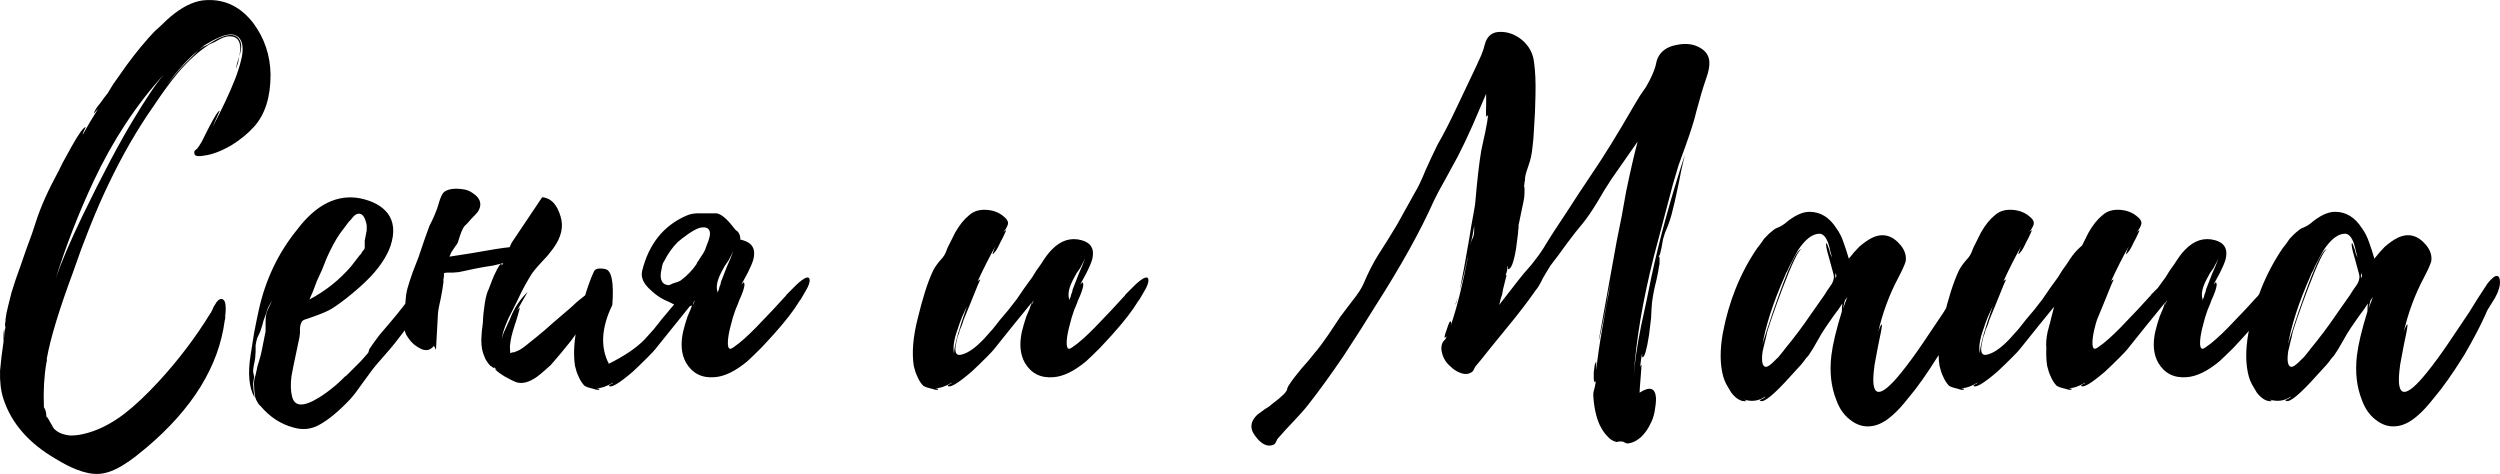
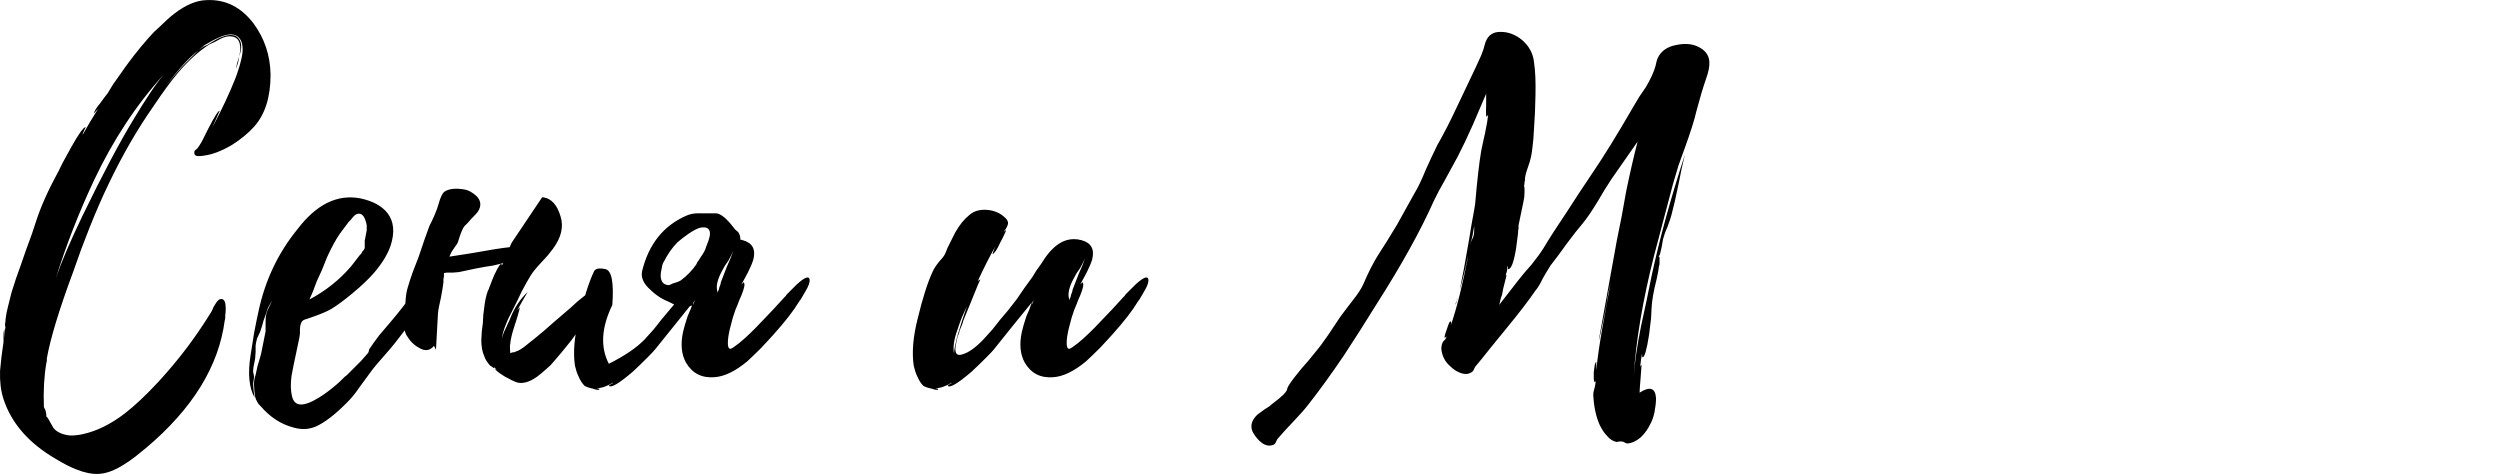
<svg xmlns="http://www.w3.org/2000/svg" xml:space="preserve" width="112.253mm" height="21.279mm" version="1.1" style="shape-rendering:geometricPrecision; text-rendering:geometricPrecision; image-rendering:optimizeQuality; fill-rule:evenodd; clip-rule:evenodd" viewBox="0 0 3234.96 613.23">
  <defs>
    <style type="text/css"> .fil0 {fill:black;fill-rule:nonzero} </style>
  </defs>
  <g id="Слой_x0020_1">
    <g id="_1676080795424">
      <path class="fil0" d="M60.67 468.12l-0.64 0.65 0 0.65c-3.01,17.62 -4.08,36.74 -3.22,57.37l1.93 3.87c0.86,2.58 1.29,5.37 1.29,8.38 1.29,0.86 3.01,3.44 5.16,7.74l2.58 4.51c0.86,1.72 1.72,3.01 2.58,3.87 4.73,4.73 11.6,7.52 20.63,8.38 6.02,0 11.6,-0.65 16.76,-1.93 17.62,-3.87 35.46,-12.68 53.5,-26.43 13.32,-10.31 27.94,-24.07 43.84,-41.26 25.36,-27.5 47.71,-56.94 67.04,-88.32 0.43,-0.43 1.29,-1.93 2.58,-4.51l1.29 -3.22 1.94 -3.22c3.01,-5.59 6.01,-8.16 9.02,-7.73 3.44,0.43 5.16,4.51 5.16,12.25 0,3.01 -0.22,6.02 -0.65,9.03l0 3.87 -0.65 2.58c-7.73,59.31 -41.69,114.32 -101.85,165.03l-6.45 5.16 -7.09 5.8c-5.59,4.3 -10.53,7.73 -14.83,10.31 -12.03,7.73 -22.99,11.82 -32.88,12.25 -8.59,0.43 -18.27,-1.5 -29.01,-5.8 -7.73,-3.01 -16.54,-7.52 -26.43,-13.54 -34.81,-20.2 -57.37,-45.98 -67.69,-77.36 -3.44,-10.31 -4.94,-22.56 -4.51,-36.74l1.93 -18.69 2.58 -18.69 0 -7.74c0,-4.73 0.43,-7.73 1.29,-9.02 -0.43,0.86 -0.65,4.94 -0.65,12.25l0.65 -7.73c0.43,-3.01 0.86,-5.37 1.29,-7.09 -0.43,0.43 -0.65,-0.86 -0.65,-3.87l0.65 -3.87 0 -1.93 1.29 -8.38 1.93 -8.38c1.29,-5.16 2.8,-11.18 4.51,-18.05l5.8 -18.05 6.45 -18.05 6.45 -18.69c6.02,-15.9 10.31,-28.15 12.89,-36.74 6.02,-18.91 15.69,-40.61 29.01,-65.11 0.43,-0.43 1.07,-1.72 1.93,-3.87l1.93 -3.87 1.94 -3.87c4.3,-7.74 7.95,-14.4 10.96,-19.99 9.88,-17.62 16.12,-26.22 18.69,-25.79 -3.01,6.02 -4.3,9.24 -3.87,9.67l9.67 -16.76 10.31 -16.76c-1.72,1.72 -3.65,3.87 -5.8,6.45 0.86,-3.44 3.65,-7.95 8.38,-13.54l5.16 -7.09c2.15,-2.58 3.65,-4.51 4.51,-5.8l7.09 -11.6 7.74 -10.96c12.03,-17.62 24.71,-33.95 38.03,-48.99l7.09 -7.74 8.38 -7.73c6.45,-6.45 12.46,-11.82 18.05,-16.12 14.61,-11.18 28.36,-16.98 41.26,-17.41 24.5,-1.29 44.91,8.81 61.24,30.3 14.18,19.34 21.49,41.26 21.92,65.76l0 0.65c0,28.79 -7.09,51.14 -21.27,67.04 -7.73,8.59 -17.4,16.54 -29.01,23.85 -13.32,7.74 -25.14,12.25 -35.46,13.54l-4.51 0.65 -4.51 0c-3.01,-0.43 -4.3,-2.37 -3.87,-5.8 0,-0.86 1.5,-2.36 4.51,-4.51l-0.65 0c0.86,-0.43 2.8,-3.22 5.8,-8.38 0.86,-1.72 2.15,-4.3 3.87,-7.73l4.51 -9.03c8.16,-15.9 13.11,-23.64 14.82,-23.2 -5.16,11.6 -8.38,18.91 -9.67,21.92 12.89,-24.5 22.78,-45.55 29.65,-63.18l1.93 -5.16 1.93 -5.8c1.72,-5.16 3.01,-9.67 3.87,-13.54 2.58,-10.31 2.58,-18.48 0,-24.5 -3.44,-7.31 -9.88,-9.88 -19.34,-7.74 -3.87,0.86 -7.95,2.37 -12.25,4.51l-5.16 2.58 -4.51 2.58 -9.03 5.16 3.22 -1.29c-3.01,1.72 -5.59,3.65 -7.74,5.8 3.87,-3.01 7.52,-5.16 10.96,-6.45 2.58,-1.72 5.37,-3.44 8.38,-5.16 3.44,-2.15 6.88,-3.87 10.31,-5.16 9.03,-3.44 15.69,-3.44 19.99,0 6.01,5.16 6.88,13.54 2.58,25.14 1.72,-6.88 1.94,-12.46 0.65,-16.76 -1.29,-5.16 -4.51,-8.16 -9.67,-9.03 -4.73,-0.86 -9.88,0.22 -15.47,3.22l-7.09 3.87 -7.09 3.22c-13.32,8.59 -26.65,20.63 -39.97,36.1 -9.46,11.18 -20.2,25.79 -32.23,43.84 -21.06,30.08 -40.4,63.61 -58.02,100.56 -7.73,15.9 -15.9,34.6 -24.5,56.08l-10.96 28.37 -10.31 29.01c-18.05,48.56 -29.44,85.95 -34.17,112.17l0 3.22c0,0.43 -0.21,0.86 -0.64,1.29l0.64 -0.64 0 0.64zm113.46 -315.88c6.45,-10.74 12.25,-19.98 17.41,-27.72 6.88,-10.74 13.75,-20.2 20.63,-28.36 -35.67,39.11 -65.97,85.09 -90.9,137.95 -19.34,41.26 -35.67,83.16 -48.99,125.71 6.88,-20.2 18.27,-46.84 34.16,-79.94 26.22,-54.15 48.78,-96.7 67.69,-127.64zm70.27 -74.78l3.87 -3.87 8.38 -8.38c-12.03,9.46 -25.79,24.5 -41.26,45.12 10.32,-12.89 18.7,-22.56 25.14,-29.01l3.87 -3.87zm61.88 9.03c0,0.86 -0.22,1.72 -0.65,2.58 0,-1.72 0.43,-4.3 1.29,-7.73l1.29 -3.87 1.29 -4.51c-0.43,4.3 -1.5,8.81 -3.22,13.54zm262.37 273.33c1.72,3.87 0.86,7.95 -2.58,12.25l-19.99 26.43 -34.81 45.12c-3.01,3.87 -7.74,9.46 -14.18,16.76 -6.88,7.73 -11.82,13.54 -14.83,17.41l-7.09 9.67 -7.09 9.67c-5.59,8.17 -10.53,14.61 -14.83,19.34 -15.04,15.9 -28.58,27.07 -40.61,33.52 -10.31,5.59 -21.27,6.66 -32.88,3.22 -16.33,-4.3 -30.51,-13.54 -42.55,-27.72l-2.58 -2.58 -1.93 -3.22c-1.29,-2.15 -2.15,-4.3 -2.58,-6.45 -0.86,-5.16 -1.29,-9.46 -1.29,-12.89 -0.43,-3.01 -0.22,-6.66 0.65,-10.96l1.29 -4.51 1.29 -5.8c0.43,-3.01 1.5,-7.09 3.22,-12.25 1.72,-5.59 2.79,-9.67 3.22,-12.25l2.58 -12.89 2.58 -12.89 0 -12.25c0,-4.73 0.43,-8.6 1.29,-11.6 0.43,-1.72 1.5,-4.3 3.22,-7.74l1.93 -3.87 1.93 -4.51 -3.22 5.8c-1.29,2.15 -2.15,3.87 -2.58,5.16l-2.58 7.73 -2.58 7.09 -1.93 7.09 -2.58 7.73 -3.87 8.38c-0.86,3.01 -1.5,6.02 -1.93,9.02l0 8.38 -0.65 9.03c-1.72,7.73 -2.58,13.11 -2.58,16.12 0,0.86 0.21,2.15 0.64,3.87 0.43,1.72 0.65,2.79 0.65,3.22l-0.65 4.51 -0.64 4.51 0.64 9.02 1.29 9.03c-7.31,-12.89 -9.03,-31.37 -5.16,-55.44l4.51 -28.37c2.15,-11.17 4.08,-20.63 5.8,-28.36 8.6,-39.97 25.36,-75.21 50.28,-105.72 24.5,-32.23 51.57,-45.55 81.22,-39.97 16.33,3.44 28.15,9.88 35.46,19.34 8.17,10.74 9.46,24.71 3.87,41.9 -3.87,11.17 -10.75,22.56 -20.63,34.17 -6.88,8.16 -16.54,17.4 -29.01,27.72 -10.31,8.59 -19.34,15.26 -27.07,19.98 -4.3,2.58 -11.17,5.59 -20.63,9.03l-10.96 3.87c-3.87,0.86 -6.23,2.36 -7.09,4.51 -1.29,2.58 -1.93,5.8 -1.93,9.67l0 4.51 -0.65 5.16 -2.58 12.25 -2.58 12.25 -2.58 12.25 -2.58 13.54c-1.29,10.31 -1.07,18.91 0.65,25.79 3.01,13.75 14.61,14.4 34.81,1.93 6.45,-3.87 13.75,-9.24 21.92,-16.12 3.01,-2.58 5.8,-5.16 8.38,-7.73l3.22 -3.22 2.58 -1.93 9.02 -9.03 9.03 -9.02 5.16 -5.8 4.51 -5.16c0.86,-2.15 1.29,-3.65 1.29,-4.51 3.44,-5.16 7.73,-11.17 12.89,-18.05l14.83 -17.41c5.16,-6.02 10.74,-12.89 16.76,-20.63l16.12 -21.92 2.58 -3.87 3.22 -4.51c2.58,-3.87 4.94,-6.88 7.09,-9.02 6.88,-5.59 12.46,-4.73 16.76,2.58l0 0.65c0.43,0.43 0.64,0.43 0.64,0zm-163.74 17.41l-4.51 10.31c21.06,-11.17 39.11,-25.57 54.15,-43.19l10.96 -14.18 1.93 -1.93 1.29 -2.58c1.72,-1.72 2.79,-3.22 3.22,-4.51l0 -9.67 2.58 -13.54 0 -6.45c-0.43,-2.58 -1.07,-4.94 -1.93,-7.09 -2.15,-6.02 -5.37,-8.59 -9.67,-7.73 -2.15,0.43 -4.3,1.93 -6.45,4.51l-2.58 3.22 -2.58 2.58 -11.6 15.47c-5.59,8.17 -11.17,18.48 -16.76,30.95l-6.45 16.12 -7.09 15.47c0,0.43 -0.21,1.07 -0.64,1.93l-3.87 10.31zm169.54 -23.85l0 4.51 -0.64 3.22 0 3.87c-0.43,4.3 -1.5,10.96 -3.22,19.98 -2.15,9.03 -3.44,15.9 -3.87,20.63l-2.58 47.06 -2.58 -5.16c-5.16,6.45 -11.61,7.31 -19.34,2.58 -6.45,-3.44 -11.82,-8.81 -16.12,-16.12 -3.44,-6.02 -4.3,-15.9 -2.58,-29.65l0.64 -7.73 0.65 -7.74c0.43,-6.45 1.29,-11.82 2.58,-16.12 1.72,-6.02 3.87,-12.68 6.45,-19.99l7.73 -19.98c6.02,-18.05 10.74,-31.59 14.18,-40.61l3.22 -6.45 3.22 -7.09c2.58,-6.02 4.3,-10.74 5.16,-14.18 2.58,-9.46 5.37,-15.04 8.38,-16.76 5.59,-3.44 13.75,-4.3 24.5,-2.58 3.01,0.43 6.02,1.5 9.03,3.22 3.01,1.72 5.59,3.65 7.73,5.8 5.59,6.01 6.02,12.68 1.29,19.98 -1.29,1.72 -4.08,4.73 -8.38,9.03l-4.51 5.16 -4.51 4.51c-2.15,2.58 -4.73,8.81 -7.74,18.69 -0.43,2.15 -1.72,4.51 -3.87,7.09l-2.58 3.87 -2.58 3.87c-0.86,1.72 -1.72,3.65 -2.58,5.8l29.01 -4.51c23.64,-4.3 39.97,-6.88 48.99,-7.73 0.43,-1.29 1.29,-3.22 2.58,-5.8 1.29,-1.72 2.15,-3.01 2.58,-3.87l36.75 -54.8 1.93 0c10.31,1.72 17.62,9.88 21.92,24.5 4.3,13.32 1.07,27.29 -9.67,41.9l-7.09 9.03 -7.73 8.38c-6.88,7.31 -11.6,13.11 -14.18,17.41 -3.44,5.59 -7.31,12.46 -11.61,20.63l-5.16 10.96 -5.16 10.31 -1.93 3.87 -1.93 3.87c-2.15,3.87 -3.87,7.52 -5.16,10.96 -3.87,9.02 -6.02,16.54 -6.45,22.56 0.43,-3.87 2.15,-8.81 5.16,-14.83l3.22 -7.09c1.29,-2.58 2.15,-4.51 2.58,-5.8 5.16,-13.32 12.68,-24.71 22.56,-34.17l-7.09 12.25 -6.45 11.6 3.22 -3.87c0.43,0 -0.43,3.65 -2.58,10.96 -0.86,2.58 -1.72,5.37 -2.58,8.38 -0.86,2.15 -1.29,3.44 -1.29,3.87 -3.44,10.31 -5.37,18.48 -5.8,24.5 -0.43,0.43 -0.43,4.08 0,10.96l0.65 0.65c0,-0.43 0.86,-0.86 2.58,-1.29l1.93 0 1.29 -0.65c4.3,-1.29 9.03,-4.08 14.18,-8.38l6.44 -5.16 6.45 -5.16c6.45,-5.16 13.97,-11.6 22.56,-19.34l22.56 -19.34 8.38 -7.73 9.67 -7.74c7.31,-6.45 12.68,-11.82 16.12,-16.12 1.29,-1.72 2.58,-3.22 3.87,-4.51 1.72,-1.72 3.22,-3.01 4.51,-3.87 3.87,-1.72 6.45,0.86 7.74,7.73 0.86,6.45 -2.8,15.04 -10.96,25.79l-5.16 6.45 -5.16 5.8c-4.3,4.73 -7.09,7.95 -8.38,9.67l-10.31 13.54 -10.31 14.18c-8.6,10.74 -15.9,19.56 -21.92,26.43l-4.51 5.16 -5.8 5.16c-4.3,3.87 -8.16,7.09 -11.6,9.67 -10.31,7.31 -19.34,9.67 -27.07,7.09 -0.86,-0.43 -2.8,-1.29 -5.8,-2.58 -3.44,-1.72 -6.66,-3.44 -9.67,-5.16 -8.16,-5.16 -12.03,-8.38 -11.6,-9.67l1.93 1.29 -3.87 -3.87c1.29,2.15 1.07,2.58 -0.65,1.29l-2.58 -1.93 -1.29 -0.65c-1.29,-1.29 -2.8,-3.22 -4.51,-5.8l-1.93 -3.22 -1.29 -3.22c-2.58,-5.59 -3.87,-12.68 -3.87,-21.27l0.65 -10.96 1.29 -10.31 0.65 -10.96 1.29 -10.31c0.86,-7.73 2.37,-14.61 4.51,-20.63l1.29 -2.58 0.64 -1.93 1.29 -3.22c1.72,-4.73 3.44,-9.03 5.16,-12.89 5.59,-12.03 8.81,-16.55 9.67,-13.54l0 1.29 1.93 -3.22 -13.54 3.22c-6.45,0.86 -13.97,2.15 -22.56,3.87l-21.27 4.51 -7.73 0.64 -7.09 0c-1.29,0 -2.79,0.22 -4.51,0.65zm358.42 11.61c1.72,-4.73 4.3,-11.39 7.73,-19.99l4.51 -10.31 3.87 -10.31c-1.29,3.01 -3.44,7.31 -6.44,12.89l-4.51 6.45 -3.87 7.09c-6.02,11.18 -7.95,19.99 -5.8,26.43 0,0.86 -0.21,1.5 -0.64,1.93 0.86,-0.86 1.29,-1.5 1.29,-1.93 0.86,-1.29 1.5,-3.22 1.93,-5.8l1.29 -3.22 0.65 -3.22zm-139.24 88.31c6.01,-13.32 6.01,-13.32 0,0zm103.14 -58.66c0.86,-2.58 1.72,-4.51 2.58,-5.8 -1.72,1.29 -2.58,3.22 -2.58,5.8zm-38.68 -54.79c-0.86,2.15 -1.5,4.73 -1.93,7.73 -0.86,3.44 -1.29,6.66 -1.29,9.67 0.43,7.31 3.65,11.18 9.67,11.61 0,0.43 1.07,0.21 3.22,-0.65l2.58 -1.29 1.93 -0.65c3.44,-0.86 6.23,-1.93 8.38,-3.22 8.17,-6.02 15.04,-13.11 20.63,-21.27l0.65 -1.93 1.93 -2.58c1.29,-2.15 2.36,-3.87 3.22,-5.16 3.44,-4.73 5.59,-8.81 6.45,-12.25l3.22 -8.38c1.29,-3.87 1.93,-6.88 1.93,-9.03 0,-6.88 -4.3,-9.45 -12.89,-7.73 -3.44,0.86 -8.38,3.44 -14.83,7.73 -6.02,4.3 -10.74,7.95 -14.18,10.96 -6.88,6.88 -12.89,15.47 -18.05,25.79l-0.65 0.65zm99.92 -29.65c1.29,0 2.36,0.21 3.22,0.64 12.46,3.44 16.97,11.82 13.54,25.14 -1.29,4.3 -3.65,9.88 -7.09,16.76l-4.51 8.38 -3.87 7.09 1.93 -1.93c0.43,-0.86 0.86,-1.07 1.29,-0.65 1.72,1.72 0.65,7.31 -3.22,16.76l-2.58 5.8 -1.93 5.16c-1.72,3.87 -2.8,6.45 -3.22,7.73l-3.22 9.67 -2.58 9.67c-2.15,7.73 -3.44,14.61 -3.87,20.63 -0.43,6.88 0.65,10.31 3.22,10.31 1.29,0 4.94,-2.36 10.96,-7.09 9.03,-7.31 19.12,-16.98 30.3,-29.01l14.18 -14.83 14.18 -15.47 1.93 -1.93 1.29 -1.93 1.94 -1.93c4.3,-4.3 7.95,-7.95 10.96,-10.96 10.31,-9.46 15.9,-11.6 16.76,-6.45 0.43,3.44 -1.29,8.38 -5.16,14.83l-4.51 7.73 -1.93 3.22 -1.93 2.58c-6.88,11.6 -18.05,26 -33.52,43.19l-7.09 7.73 -8.38 9.03c-6.88,6.88 -12.89,12.68 -18.05,17.41 -15.47,12.89 -29.65,19.77 -42.55,20.63 -16.33,1.29 -28.58,-4.94 -36.74,-18.69 -6.02,-10.74 -7.31,-24.07 -3.87,-39.97 1.29,-5.59 3.22,-12.25 5.8,-19.99l3.87 -9.02 1.93 -5.16c-0.86,0.43 -1.72,0.65 -2.58,0.65 -14.61,18.05 -29.65,36.74 -45.12,56.08 -1.29,1.72 -4.73,5.37 -10.31,10.96 -6.45,6.45 -12.68,12.46 -18.69,18.05 -18.05,15.47 -28.37,21.49 -30.95,18.05l0.65 -0.65 1.93 -1.29c2.15,-0.86 3.01,-1.5 2.58,-1.93 -7.73,4.73 -14.61,7.09 -20.63,7.09 0.43,0.43 1.5,0.65 3.22,0.65 0.43,2.15 -2.36,2.15 -8.38,0 -2.15,-0.43 -4.51,-1.07 -7.09,-1.93 -2.15,-0.86 -3.44,-1.5 -3.87,-1.93 -3.01,-3.01 -5.59,-7.09 -7.74,-12.25 -1.72,-3.44 -3.22,-7.95 -4.51,-13.54 -2.58,-17.19 -0.86,-37.61 5.16,-61.24 6.45,-26.65 12.89,-46.84 19.34,-60.6 1.72,-3.87 6.66,-4.94 14.83,-3.22 8.16,1.72 11.17,17.19 9.02,46.41 -14.18,29.22 -15.69,54.58 -4.51,76.07 20.63,-10.31 36.1,-20.84 46.41,-31.59 3.01,-3.44 6.88,-7.73 11.61,-12.89l5.16 -6.45 4.51 -5.8c5.16,-6.02 10.74,-12.68 16.76,-19.98l-1.29 -0.65c-1.72,-0.86 -3.44,-1.72 -5.16,-2.58 -4.3,-1.72 -8.16,-3.65 -11.6,-5.8 -4.73,-3.01 -8.81,-6.23 -12.25,-9.67 -9.46,-8.17 -13.11,-16.55 -10.96,-25.14 8.59,-34.38 27.5,-58.02 56.73,-70.91 4.73,-2.15 9.88,-3.22 15.47,-3.22l23.85 0c6.02,0.86 13.32,6.88 21.92,18.05l2.58 3.22 3.22 2.58c2.15,2.58 3.22,5.8 3.22,9.67l0 0.65zm527.97 51.57c0.43,3.44 -1.29,8.38 -5.16,14.83l-4.51 7.73 -1.93 3.22 -1.93 2.58c-6.88,11.6 -18.05,26 -33.52,43.19l-7.09 7.73 -8.38 9.03c-6.88,6.88 -12.89,12.68 -18.05,17.41 -15.47,12.89 -29.65,19.77 -42.55,20.63 -16.33,1.29 -28.58,-4.94 -36.74,-18.69 -6.02,-10.74 -7.31,-24.07 -3.87,-39.97 1.29,-5.59 3.22,-12.25 5.8,-19.99l3.87 -9.02 3.22 -9.03c-15.9,19.34 -32.23,39.54 -48.99,60.6 -1.29,1.72 -4.73,5.37 -10.31,10.96 -6.45,6.45 -12.68,12.46 -18.69,18.05 -18.05,15.47 -28.37,21.49 -30.95,18.05l0.65 -0.65 1.93 -1.29c2.15,-0.86 3.01,-1.5 2.58,-1.93 -7.73,4.73 -14.61,7.09 -20.63,7.09 0.43,0.43 1.5,0.65 3.22,0.65 0.43,2.15 -2.36,2.15 -8.38,0 -2.15,-0.43 -4.51,-1.07 -7.09,-1.93 -2.15,-0.86 -3.44,-1.5 -3.87,-1.93 -3.01,-3.01 -5.59,-7.09 -7.74,-12.25 -1.72,-3.44 -3.22,-7.95 -4.51,-13.54 -2.58,-17.19 -0.86,-37.61 5.16,-61.24 6.45,-26.65 12.89,-46.84 19.34,-60.6 1.72,-3.87 4.51,-8.16 8.38,-12.89l4.51 -5.16c1.72,-2.15 3.01,-4.3 3.87,-6.45l2.58 -6.45 3.22 -6.45 6.45 -12.89c5.59,-9.88 11.6,-17.41 18.05,-22.56 5.59,-5.16 12.89,-7.52 21.92,-7.09 8.59,0.43 15.9,3.01 21.92,7.74 5.16,3.87 7.31,7.52 6.45,10.96 -0.43,1.72 -1.29,3.65 -2.58,5.8l-1.93 2.58 -1.93 3.22c1.29,-2.15 2.58,-3.44 3.87,-3.87 0.43,0 -0.21,1.72 -1.93,5.16 -1.29,3.01 -3.01,6.45 -5.16,10.31 -2.15,4.73 -4.08,8.38 -5.8,10.96 -2.15,3.01 -3.65,4.51 -4.51,4.51 1.29,-4.3 2.58,-7.73 3.87,-10.31 -7.73,13.75 -15.47,29.01 -23.21,45.77 1.29,-1.72 2.58,-2.58 3.87,-2.58 -0.43,-0.43 -4.73,9.67 -12.89,30.3 -2.58,6.45 -5.59,13.75 -9.02,21.92 -0.86,3.01 -1.72,5.59 -2.58,7.74 -0.86,2.15 -1.5,3.65 -1.93,4.51 -0.43,0.86 -0.86,2.37 -1.29,4.51l-1.93 5.16c-1.29,5.16 -2.15,9.24 -2.58,12.25 -1.29,9.46 1.72,12.89 9.02,10.31 7.74,-2.15 16.76,-8.6 27.07,-19.34 3.01,-3.44 6.88,-7.73 11.61,-12.89l5.16 -6.45 4.51 -5.8c6.88,-7.73 14.18,-16.76 21.92,-27.07l9.67 -14.18 10.31 -14.18 5.16 -8.38 6.45 -9.03c4.73,-7.73 9.24,-13.75 13.54,-18.05 11.61,-12.03 24.5,-16.12 38.68,-12.25 12.46,3.44 16.97,11.82 13.54,25.14 -1.29,4.3 -3.65,9.88 -7.09,16.76l-4.51 8.38 -3.87 7.09 1.93 -1.93c0.43,-0.86 0.86,-1.07 1.29,-0.65 1.72,1.72 0.65,7.31 -3.22,16.76l-2.58 5.8 -1.93 5.16c-1.72,3.87 -2.8,6.45 -3.22,7.73l-3.22 9.67 -2.58 9.67c-2.15,7.73 -3.44,14.61 -3.87,20.63 -0.43,6.88 0.65,10.31 3.22,10.31 1.29,0 4.94,-2.36 10.96,-7.09 9.03,-7.31 19.12,-16.98 30.3,-29.01l14.18 -14.83 14.18 -15.47 1.93 -1.93 1.29 -1.93 1.94 -1.93c4.3,-4.3 7.95,-7.95 10.96,-10.96 10.31,-9.46 15.9,-11.6 16.76,-6.45zm-97.99 12.89c1.72,-4.73 4.3,-11.39 7.73,-19.98l4.51 -10.32 3.87 -10.31c-1.29,3.01 -3.44,7.31 -6.44,12.89l-4.51 6.45 -3.87 7.09c-6.02,11.17 -7.95,19.98 -5.8,26.43 0,0.86 -0.21,1.5 -0.64,1.93 0.86,-0.86 1.29,-1.5 1.29,-1.93 0.86,-1.29 1.5,-3.22 1.93,-5.8l1.29 -3.22 0.65 -3.22zm-153.43 83.16c-0.43,-2.58 1.07,-10.53 4.51,-23.85 3.44,-12.03 7.52,-24.71 12.25,-38.03l-3.22 7.09 -3.22 7.09c-2.58,6.45 -4.51,11.82 -5.8,16.12 -4.73,12.89 -6.23,23.42 -4.51,31.59zm100.56 -63.18c0.86,-2.58 1.72,-4.51 2.58,-5.8 -1.72,1.29 -2.58,3.22 -2.58,5.8zm284.94 161.81c-2.15,-6.88 0.21,-13.54 7.09,-19.98 2.15,-1.72 5.37,-4.08 9.67,-7.09l5.16 -3.22 3.87 -3.22c6.88,-5.16 11.82,-9.24 14.83,-12.25 2.15,-2.15 3.65,-4.08 4.51,-5.8l0.65 -2.58c0.43,-1.29 1.07,-2.58 1.93,-3.87 3.87,-6.02 9.24,-13.11 16.12,-21.27l9.03 -10.31 8.38 -10.31c5.16,-6.02 10.96,-13.75 17.41,-23.21l15.47 -23.21 7.73 -10.31 8.38 -10.96c6.88,-8.59 11.61,-15.9 14.18,-21.92 6.01,-14.18 12.25,-26.43 18.69,-36.75 7.31,-11.17 15.47,-24.28 24.5,-39.32l22.56 -40.61c4.3,-6.88 9.24,-17.19 14.83,-30.94l7.09 -15.47 7.73 -16.12c8.17,-14.18 16.76,-30.94 25.79,-50.28l24.5 -51.57 6.45 -14.18c2.15,-5.16 3.65,-9.67 4.51,-13.54 2.58,-10.31 8.38,-15.9 17.41,-16.76 11.17,-0.86 21.49,2.58 30.94,10.31 9.02,7.74 14.18,17.19 15.47,28.37 1.72,11.6 2.37,26 1.93,43.19l-0.64 21.92 -1.29 21.92c-0.43,9.46 -1.07,17.19 -1.93,23.21 -0.86,9.03 -2.58,16.98 -5.16,23.85l-1.29 3.87 -1.29 3.87c-0.86,2.58 -1.5,5.37 -1.93,8.38l0 2.58 -0.65 3.22c0,2.58 -0.21,3.65 -0.64,3.22l0.64 4.51 0 5.16c0,4.3 -0.43,8.16 -1.29,11.61l-3.22 15.47 -3.22 15.47 0 3.87c-0.43,1.72 -0.65,3.87 -0.65,6.45 -0.86,7.31 -1.72,13.97 -2.58,19.98 -3.01,18.05 -6.44,26.86 -10.31,26.43 -0.43,0 -0.43,-0.65 0,-1.93 0,-1.29 -0.21,-1.94 -0.64,-1.94l-0.65 5.8 -1.93 6.45 0.65 -0.65 0.64 0c0,0 -1.5,6.02 -4.51,18.05l-1.29 7.09 -1.93 5.8c-0.86,4.3 -1.5,6.88 -1.93,7.73l24.5 -31.58 8.38 -10.32 9.03 -10.31c6.88,-8.59 12.03,-15.69 15.47,-21.27 7.73,-12.89 17.83,-28.58 30.3,-47.06l15.47 -23.85 15.47 -23.2c15.9,-23.21 34.38,-53.08 55.44,-89.61l7.73 -12.89 8.38 -12.25c6.02,-10.31 10.1,-19.34 12.25,-27.07 0.86,-4.3 1.72,-7.52 2.58,-9.67 4.3,-9.46 12.46,-15.26 24.5,-17.41 12.03,-2.58 22.35,-1.29 30.94,3.87 7.31,4.3 11.18,10.31 11.61,18.05 0.43,5.59 -1.07,13.11 -4.51,22.56 -3.87,11.17 -7.95,24.93 -12.25,41.26 -2.58,11.18 -7.52,26.86 -14.83,47.06l-8.38 23.21c-2.58,9.02 -4.94,16.97 -7.09,23.85l-12.25 46.41 -12.25 46.41c-14.61,57.59 -23.42,109.8 -26.43,156.65 1.29,-18.05 4.51,-39.97 9.67,-65.75l7.09 -32.88 6.45 -31.59c10.31,-48.13 24.71,-100.56 43.19,-157.29l-4.51 19.34 -3.87 19.34c-3.44,16.76 -6.45,29.87 -9.03,39.32 -0.86,3.44 -2.58,8.6 -5.16,15.47l-3.22 7.73 -2.58 8.38c0,0 -0.65,3.65 -1.93,10.96l-2.58 10.96c0,-0.86 -0.22,-1.5 -0.65,-1.93l0 1.29 -0.65 1.93c0.43,-0.86 0.86,-0.86 1.29,0l0 9.03 -0.65 2.58c-0.43,3.87 -1.5,9.67 -3.22,17.41 -3.87,15.04 -6.02,27.5 -6.45,37.39 0,2.15 -0.22,6.45 -0.65,12.89 -0.86,7.31 -1.72,14.4 -2.58,21.27 -3.01,19.34 -5.8,29.01 -8.38,29.01 -0.43,0 -0.64,-0.86 -0.64,-2.58l0 -2.58c-0.86,4.3 -1.72,10.31 -2.58,18.05l0.64 -1.93c0.43,-0.43 0.86,-0.86 1.29,-1.29 0,0.86 -0.43,6.66 -1.29,17.41 -0.86,10.31 -1.29,16.55 -1.29,18.69 13.32,-8.59 20.41,-6.23 21.27,7.09 0,5.16 -0.65,11.17 -1.93,18.05 -1.29,6.02 -3.01,10.96 -5.16,14.83 -3.01,6.45 -6.88,12.03 -11.6,16.76 -6.02,5.59 -12.25,8.6 -18.69,9.03l-1.93 -0.65 -1.29 -0.65c-1.29,-0.86 -2.58,-1.29 -3.87,-1.29l-1.93 0 -1.29 0 -3.22 0.65c-4.73,-0.86 -9.02,-3.65 -12.89,-8.38 -3.01,-3.01 -6.01,-7.52 -9.02,-13.54 -4.73,-10.31 -7.52,-23.21 -8.38,-38.68 0,-3.01 0.64,-6.45 1.93,-10.31 0.86,-3.87 1.29,-6.66 1.29,-8.38 0,0.43 -0.43,1.07 -1.29,1.93 -0.43,0 -0.86,-1.29 -1.29,-3.87l0 -9.03c0.43,-3.87 0.86,-7.09 1.29,-9.67 0.86,-2.58 1.5,-3.87 1.93,-3.87l0 10.96c1.72,-16.76 4.51,-35.88 8.38,-57.37l5.16 -28.37 5.16 -28.36c-0.43,1.72 -1.5,6.66 -3.22,14.83 -0.43,3.01 -1.07,7.09 -1.93,12.25l-2.58 13.54c-4.73,23.21 -7.31,34.81 -7.74,34.81 14.18,-78.22 21.92,-120.98 23.21,-128.29l6.45 -32.23 5.8 -32.23c5.16,-24.93 10.1,-46.41 14.83,-64.47l-34.16 48.99 -9.03 14.18 -8.38 14.18c-7.31,12.03 -13.75,21.49 -19.34,28.36 -5.59,6.45 -12.68,15.47 -21.27,27.07l-10.31 14.18 -10.31 13.54 -5.16 8.38 -4.51 7.73c-3.44,7.31 -6.66,12.68 -9.67,16.12 -9.45,13.75 -22.35,30.51 -38.68,50.28l-19.99 24.5c-7.73,9.88 -14.18,17.83 -19.34,23.85l-1.29 2.58 -1.29 2.58c-1.29,1.72 -3.44,3.01 -6.45,3.87 -3.44,0.86 -7.52,0.22 -12.25,-1.93 -3.87,-1.72 -7.31,-4.08 -10.31,-7.09 -7.31,-6.02 -11.39,-13.75 -12.25,-23.21 0,-3.87 0.86,-7.09 2.58,-9.67l2.58 -2.58 1.93 -3.87 -2.58 1.93c-0.86,-0.43 0,-4.08 2.58,-10.96 2.15,-6.88 3.65,-10.31 4.51,-10.31 1.29,0 1.5,1.72 0.65,5.16 7.73,-22.35 15.26,-52.43 22.56,-90.25 -0.43,0.86 -1.72,6.45 -3.87,16.76l-3.22 13.54 -3.87 14.18c3.01,-14.18 7.09,-36.32 12.25,-66.4 0.86,-5.16 1.72,-10.53 2.58,-16.12 0.86,-4.3 1.72,-9.03 2.58,-14.18 1.72,-9.46 2.58,-14.61 2.58,-15.47 2.58,-30.08 5.16,-52.65 7.73,-67.69l2.58 -12.25 2.58 -11.6c2.15,-10.31 3.44,-18.05 3.87,-23.21 0,0.43 -0.65,1.29 -1.93,2.58 -0.86,0.43 -1.07,-4.3 -0.65,-14.18l0 -5.16 0 -10.31 -17.41 40.61c-6.88,15.47 -13.32,29.01 -19.34,40.61l-7.73 14.18 -7.73 14.18c-6.88,12.03 -12.03,21.7 -15.47,29.01 -17.19,38.68 -42.12,83.59 -74.78,134.73l-20.63 32.88 -21.27 32.88c-16.33,24.07 -31.59,45.12 -45.77,63.18 -4.3,5.59 -10.74,12.89 -19.34,21.92l-10.31 10.96 -10.31 11.61 -1.29 2.58 -1.29 2.58c-0.86,1.72 -2.79,2.79 -5.8,3.22 -4.73,0.86 -9.67,-1.07 -14.83,-5.8 -4.3,-4.3 -7.52,-8.81 -9.67,-13.54 0.43,0.43 0.43,0.21 0,-0.65zm286.22 -249.48c0.86,-2.58 1.29,-5.37 1.29,-8.38l0 -6.45 -1.93 11.61 -1.29 5.8 -1.93 6.45 0.64 -1.29 0 -0.65c2.58,-6.02 3.65,-8.38 3.22,-7.09zm-23.21 87.03c1.29,-2.58 2.36,-5.8 3.22,-9.67 -1.29,6.45 -2.36,9.67 -3.22,9.67z" />
-       <path class="fil0" d="M2554.81 363.69c0.43,6.02 -1.72,13.32 -6.45,21.92l-6.45 10.31c-2.58,3.87 -4.3,7.09 -5.16,9.67 -6.88,15.47 -16.33,33.52 -28.36,54.15 -15.04,24.07 -27.94,42.33 -38.68,54.8 -7.73,9.88 -14.61,17.41 -20.63,22.56 -9.03,8.17 -17.84,12.89 -26.43,14.18 -10.31,1.72 -19.99,-1.07 -29.01,-8.38 -7.74,-6.02 -13.54,-14.4 -17.41,-25.14 -6.88,-17.19 -9.03,-36.53 -6.45,-58.02 1.72,-14.18 6.23,-33.09 13.54,-56.73 0,-3.87 0.22,-7.31 0.65,-10.31l-5.16 7.74 -5.8 7.73c-4.73,6.88 -8.16,11.82 -10.31,14.83l-5.8 9.03 -5.16 9.02c-4.3,7.74 -7.95,13.75 -10.96,18.05 -0.43,0.86 -1.72,2.36 -3.87,4.51 -1.72,2.58 -3.87,5.37 -6.45,8.38 -7.31,8.17 -14.18,15.69 -20.63,22.56 -18.91,20.2 -29.87,27.93 -32.88,23.21 5.16,-2.15 7.52,-3.65 7.09,-4.51 -8.17,5.59 -17.19,6.88 -27.07,3.87 2.15,1.29 3.01,1.93 2.58,1.93 -6.45,0.86 -12.89,-2.79 -19.34,-10.96 -2.15,-3.44 -4.3,-7.09 -6.45,-10.96 -1.72,-3.44 -3.01,-6.66 -3.87,-9.67 -4.3,-15.47 -4.51,-34.17 -0.65,-56.08 7.73,-41.26 22.56,-78 44.48,-110.23l4.51 -5.8 4.51 -6.45c3.87,-4.3 7.52,-7.73 10.96,-10.31 1.72,-1.72 4.3,-3.22 7.74,-4.51l3.87 -1.93 3.87 -2.58c12.03,-10.31 22.78,-15.47 32.23,-15.47 14.18,0 25.79,7.09 34.81,21.27 3.87,5.16 7.09,11.6 9.67,19.34 2.15,6.01 4.3,12.68 6.45,19.98 4.73,-6.02 9.24,-11.17 13.54,-15.47 6.01,-5.16 11.6,-9.02 16.76,-11.6 13.75,-6.45 26,-3.22 36.74,9.67 5.59,6.88 7.73,13.97 6.45,21.27 -0.86,2.58 -2.15,5.8 -3.87,9.67l-5.16 10.31c-12.03,22.35 -21.06,46.84 -27.07,73.49l0.65 -2.58 1.29 -3.87c1.29,-3.44 2.37,-5.37 3.22,-5.8 0.86,0 -0.22,6.88 -3.22,20.63l-1.93 9.67 -1.93 10.31c-1.72,8.16 -2.79,15.04 -3.22,20.63 -3.44,34.38 8.38,34.81 35.46,1.29 9.03,-11.18 18.48,-24.07 28.36,-38.68l26.43 -39.32 11.6 -18.69 12.25 -18.69c1.29,-1.72 2.58,-3.22 3.87,-4.51 2.15,-2.15 3.87,-3.65 5.16,-4.51 4.3,-2.15 6.66,-0.22 7.09,5.8zm-185.01 4.51c2.15,-3.44 3.22,-6.88 3.22,-10.31 0,-1.29 -0.64,-4.08 -1.93,-8.38l-1.93 -7.09 -1.93 -7.09c-3.87,-12.89 -5.16,-19.77 -3.87,-20.63 0.43,-0.43 1.72,2.58 3.87,9.02l0.65 3.22 1.29 3.22c0.86,2.15 1.29,3.44 1.29,3.87l-0.65 -3.87 -1.29 -4.51c-0.86,-4.3 -1.72,-7.73 -2.58,-10.31 -3.01,-8.59 -6.88,-12.89 -11.61,-12.89 -9.02,0 -18.27,7.09 -27.72,21.27 -3.01,5.16 -6.23,11.18 -9.67,18.05 -1.29,2.15 -2.58,4.94 -3.87,8.38l-1.93 3.22 -1.29 3.22c-15.47,34.81 -25.36,65.32 -29.65,91.54 0.43,-3.01 2.79,-10.96 7.09,-23.85 4.73,-14.61 9.67,-29.01 14.83,-43.19 14.18,-39.54 23.85,-59.09 29.01,-58.66 -3.87,0.86 -12.25,18.27 -25.14,52.22 -4.73,12.46 -9.24,24.93 -13.54,37.39 -3.87,11.17 -6.02,18.05 -6.45,20.63 0,0.43 -0.22,1.5 -0.65,3.22l-0.64 2.58 -0.65 2.58c-1.29,5.16 -2.36,9.67 -3.22,13.54 -1.72,12.03 -0.64,18.69 3.22,19.98 2.58,0.86 7.09,-2.15 13.54,-9.02 2.58,-2.15 4.94,-4.73 7.09,-7.74l2.58 -3.22c0.86,-0.86 1.5,-1.72 1.93,-2.58 12.46,-15.04 24.07,-30.51 34.81,-46.41l16.76 -23.85c1.72,-3.01 4.73,-7.52 9.03,-13.54zm20.63 16.12l-3.22 4.51c-0.43,1.29 -1.29,4.94 -2.58,10.96l5.8 -15.47zm-15.47 -24.5c1.72,-1.72 1.72,-3.87 0,-6.45l0 6.45zm438.36 1.93c0.43,3.44 -1.29,8.38 -5.16,14.83l-4.51 7.73 -1.93 3.22 -1.93 2.58c-6.88,11.6 -18.05,26 -33.52,43.19l-7.09 7.73 -8.38 9.03c-6.88,6.88 -12.89,12.68 -18.05,17.41 -15.47,12.89 -29.65,19.77 -42.55,20.63 -16.33,1.29 -28.58,-4.94 -36.74,-18.69 -6.02,-10.74 -7.31,-24.07 -3.87,-39.97 1.29,-5.59 3.22,-12.25 5.8,-19.99l3.87 -9.02 3.22 -9.03c-15.9,19.34 -32.23,39.54 -48.99,60.6 -1.29,1.72 -4.73,5.37 -10.31,10.96 -6.45,6.45 -12.68,12.46 -18.69,18.05 -18.05,15.47 -28.37,21.49 -30.95,18.05l0.65 -0.65 1.93 -1.29c2.15,-0.86 3.01,-1.5 2.58,-1.93 -7.73,4.73 -14.61,7.09 -20.63,7.09 0.43,0.43 1.5,0.65 3.22,0.65 0.43,2.15 -2.36,2.15 -8.38,0 -2.15,-0.43 -4.51,-1.07 -7.09,-1.93 -2.15,-0.86 -3.44,-1.5 -3.87,-1.93 -3.01,-3.01 -5.59,-7.09 -7.74,-12.25 -1.72,-3.44 -3.22,-7.95 -4.51,-13.54 -2.58,-17.19 -0.86,-37.61 5.16,-61.24 6.45,-26.65 12.89,-46.84 19.34,-60.6 1.72,-3.87 4.51,-8.16 8.38,-12.89l4.51 -5.16c1.72,-2.15 3.01,-4.3 3.87,-6.45l2.58 -6.45 3.22 -6.45 6.45 -12.89c5.59,-9.88 11.6,-17.41 18.05,-22.56 5.59,-5.16 12.89,-7.52 21.92,-7.09 8.59,0.43 15.9,3.01 21.92,7.74 5.16,3.87 7.31,7.52 6.45,10.96 -0.43,1.72 -1.29,3.65 -2.58,5.8l-1.93 2.58 -1.93 3.22c1.29,-2.15 2.58,-3.44 3.87,-3.87 0.43,0 -0.21,1.72 -1.93,5.16 -1.29,3.01 -3.01,6.45 -5.16,10.31 -2.15,4.73 -4.08,8.38 -5.8,10.96 -2.15,3.01 -3.65,4.51 -4.51,4.51 1.29,-4.3 2.58,-7.73 3.87,-10.31 -7.73,13.75 -15.47,29.01 -23.21,45.77 1.29,-1.72 2.58,-2.58 3.87,-2.58 -0.43,-0.43 -4.73,9.67 -12.89,30.3 -2.58,6.45 -5.59,13.75 -9.02,21.92 -0.86,3.01 -1.72,5.59 -2.58,7.74 -0.86,2.15 -1.5,3.65 -1.93,4.51 -0.43,0.86 -0.86,2.37 -1.29,4.51l-1.93 5.16c-1.29,5.16 -2.15,9.24 -2.58,12.25 -1.29,9.46 1.72,12.89 9.02,10.31 7.74,-2.15 16.76,-8.6 27.07,-19.34 3.01,-3.44 6.88,-7.73 11.61,-12.89l5.16 -6.45 4.51 -5.8c6.88,-7.73 14.18,-16.76 21.92,-27.07l9.67 -14.18 10.31 -14.18 5.16 -8.38 6.45 -9.03c4.73,-7.73 9.24,-13.75 13.54,-18.05 11.61,-12.03 24.5,-16.12 38.68,-12.25 12.46,3.44 16.97,11.82 13.54,25.14 -1.29,4.3 -3.65,9.88 -7.09,16.76l-4.51 8.38 -3.87 7.09 1.93 -1.93c0.43,-0.86 0.86,-1.07 1.29,-0.65 1.72,1.72 0.65,7.31 -3.22,16.76l-2.58 5.8 -1.93 5.16c-1.72,3.87 -2.8,6.45 -3.22,7.73l-3.22 9.67 -2.58 9.67c-2.15,7.73 -3.44,14.61 -3.87,20.63 -0.43,6.88 0.65,10.31 3.22,10.31 1.29,0 4.94,-2.36 10.96,-7.09 9.03,-7.31 19.12,-16.98 30.3,-29.01l14.18 -14.83 14.18 -15.47 1.93 -1.93 1.29 -1.93 1.94 -1.93c4.3,-4.3 7.95,-7.95 10.96,-10.96 10.31,-9.46 15.9,-11.6 16.76,-6.45zm-97.99 12.89c1.72,-4.73 4.3,-11.39 7.73,-19.98l4.51 -10.32 3.87 -10.31c-1.29,3.01 -3.44,7.31 -6.44,12.89l-4.51 6.45 -3.87 7.09c-6.02,11.17 -7.95,19.98 -5.8,26.43 0,0.86 -0.21,1.5 -0.64,1.93 0.86,-0.86 1.29,-1.5 1.29,-1.93 0.86,-1.29 1.5,-3.22 1.93,-5.8l1.29 -3.22 0.65 -3.22zm-153.43 83.16c-0.43,-2.58 1.07,-10.53 4.51,-23.85 3.44,-12.03 7.52,-24.71 12.25,-38.03l-3.22 7.09 -3.22 7.09c-2.58,6.45 -4.51,11.82 -5.8,16.12 -4.73,12.89 -6.23,23.42 -4.51,31.59zm100.56 -63.18c0.86,-2.58 1.72,-4.51 2.58,-5.8 -1.72,1.29 -2.58,3.22 -2.58,5.8zm290.09 -32.88c0.43,3.44 -1.29,8.38 -5.16,14.83l-4.51 7.73 -1.93 3.22 -1.93 2.58c-6.88,11.6 -18.05,26 -33.52,43.19l-7.09 7.73 -8.38 9.03c-6.88,6.88 -12.89,12.68 -18.05,17.41 -15.47,12.89 -29.65,19.77 -42.54,20.63 -16.33,1.29 -28.58,-4.94 -36.75,-18.69 -6.02,-10.74 -7.31,-24.07 -3.87,-39.97 1.29,-5.59 3.22,-12.25 5.8,-19.99l3.87 -9.02 3.22 -9.03c-15.9,19.34 -32.23,39.54 -48.99,60.6 -1.29,1.72 -4.73,5.37 -10.31,10.96 -6.45,6.45 -12.68,12.46 -18.69,18.05 -18.05,15.47 -28.36,21.49 -30.94,18.05l0.65 -0.65 1.93 -1.29c2.15,-0.86 3.01,-1.5 2.58,-1.93 -7.73,4.73 -14.61,7.09 -20.63,7.09 0.43,0.43 1.5,0.65 3.22,0.65 0.43,2.15 -2.36,2.15 -8.38,0 -2.15,-0.43 -4.51,-1.07 -7.09,-1.93 -2.15,-0.86 -3.44,-1.5 -3.87,-1.93 -3.01,-3.01 -5.59,-7.09 -7.73,-12.25 -1.72,-3.44 -3.22,-7.95 -4.51,-13.54 -2.58,-17.19 -0.86,-37.61 5.16,-61.24 6.45,-26.65 12.89,-46.84 19.34,-60.6 1.72,-3.87 4.51,-8.16 8.38,-12.89l4.51 -5.16c1.72,-2.15 3.01,-4.3 3.87,-6.45l2.58 -6.45 3.22 -6.45 6.45 -12.89c5.59,-9.88 11.61,-17.41 18.05,-22.56 5.59,-5.16 12.89,-7.52 21.92,-7.09 8.6,0.43 15.9,3.01 21.92,7.74 5.16,3.87 7.31,7.52 6.45,10.96 -0.43,1.72 -1.29,3.65 -2.58,5.8l-1.93 2.58 -1.93 3.22c1.29,-2.15 2.58,-3.44 3.87,-3.87 0.43,0 -0.22,1.72 -1.93,5.16 -1.29,3.01 -3.01,6.45 -5.16,10.31 -2.15,4.73 -4.08,8.38 -5.8,10.96 -2.15,3.01 -3.65,4.51 -4.51,4.51 1.29,-4.3 2.58,-7.73 3.87,-10.31 -7.73,13.75 -15.47,29.01 -23.21,45.77 1.29,-1.72 2.58,-2.58 3.87,-2.58 -0.43,-0.43 -4.73,9.67 -12.89,30.3 -2.58,6.45 -5.59,13.75 -9.03,21.92 -0.86,3.01 -1.72,5.59 -2.58,7.74 -0.86,2.15 -1.5,3.65 -1.93,4.51 -0.43,0.86 -0.86,2.37 -1.29,4.51l-1.93 5.16c-1.29,5.16 -2.15,9.24 -2.58,12.25 -1.29,9.46 1.72,12.89 9.03,10.31 7.73,-2.15 16.76,-8.6 27.07,-19.34 3.01,-3.44 6.88,-7.73 11.6,-12.89l5.16 -6.45 4.51 -5.8c6.88,-7.73 14.18,-16.76 21.92,-27.07l9.67 -14.18 10.32 -14.18 5.16 -8.38 6.45 -9.03c4.73,-7.73 9.24,-13.75 13.54,-18.05 11.6,-12.03 24.5,-16.12 38.68,-12.25 12.46,3.44 16.98,11.82 13.54,25.14 -1.29,4.3 -3.65,9.88 -7.09,16.76l-4.51 8.38 -3.87 7.09 1.93 -1.93c0.43,-0.86 0.86,-1.07 1.29,-0.65 1.72,1.72 0.65,7.31 -3.22,16.76l-2.58 5.8 -1.93 5.16c-1.72,3.87 -2.79,6.45 -3.22,7.73l-3.22 9.67 -2.58 9.67c-2.15,7.73 -3.44,14.61 -3.87,20.63 -0.43,6.88 0.65,10.31 3.22,10.31 1.29,0 4.94,-2.36 10.96,-7.09 9.02,-7.31 19.12,-16.98 30.3,-29.01l14.18 -14.83 14.18 -15.47 1.94 -1.93 1.29 -1.93 1.93 -1.93c4.3,-4.3 7.95,-7.95 10.96,-10.96 10.31,-9.46 15.9,-11.6 16.76,-6.45zm-97.99 12.89c1.72,-4.73 4.3,-11.39 7.73,-19.98l4.51 -10.32 3.87 -10.31c-1.29,3.01 -3.44,7.31 -6.45,12.89l-4.51 6.45 -3.87 7.09c-6.02,11.17 -7.95,19.98 -5.8,26.43 0,0.86 -0.22,1.5 -0.65,1.93 0.86,-0.86 1.29,-1.5 1.29,-1.93 0.86,-1.29 1.5,-3.22 1.94,-5.8l1.29 -3.22 0.65 -3.22zm-153.43 83.16c-0.43,-2.58 1.07,-10.53 4.51,-23.85 3.44,-12.03 7.52,-24.71 12.25,-38.03l-3.22 7.09 -3.22 7.09c-2.58,6.45 -4.51,11.82 -5.8,16.12 -4.73,12.89 -6.23,23.42 -4.51,31.59zm100.56 -63.18c0.86,-2.58 1.72,-4.51 2.58,-5.8 -1.72,1.29 -2.58,3.22 -2.58,5.8zm433.2 -30.94c0.43,6.02 -1.72,13.32 -6.45,21.92l-6.45 10.31c-2.58,3.87 -4.3,7.09 -5.16,9.67 -6.88,15.47 -16.33,33.52 -28.36,54.15 -15.04,24.07 -27.94,42.33 -38.68,54.8 -7.73,9.88 -14.61,17.41 -20.63,22.56 -9.03,8.17 -17.84,12.89 -26.43,14.18 -10.31,1.72 -19.99,-1.07 -29.01,-8.38 -7.74,-6.02 -13.54,-14.4 -17.41,-25.14 -6.88,-17.19 -9.03,-36.53 -6.45,-58.02 1.72,-14.18 6.23,-33.09 13.54,-56.73 0,-3.87 0.22,-7.31 0.65,-10.31l-5.16 7.74 -5.8 7.73c-4.73,6.88 -8.16,11.82 -10.31,14.83l-5.8 9.03 -5.16 9.02c-4.3,7.74 -7.95,13.75 -10.96,18.05 -0.43,0.86 -1.72,2.36 -3.87,4.51 -1.72,2.58 -3.87,5.37 -6.45,8.38 -7.31,8.17 -14.18,15.69 -20.63,22.56 -18.91,20.2 -29.87,27.93 -32.88,23.21 5.16,-2.15 7.52,-3.65 7.09,-4.51 -8.17,5.59 -17.19,6.88 -27.07,3.87 2.15,1.29 3.01,1.93 2.58,1.93 -6.45,0.86 -12.89,-2.79 -19.34,-10.96 -2.15,-3.44 -4.3,-7.09 -6.45,-10.96 -1.72,-3.44 -3.01,-6.66 -3.87,-9.67 -4.3,-15.47 -4.51,-34.17 -0.65,-56.08 7.73,-41.26 22.56,-78 44.48,-110.23l4.51 -5.8 4.51 -6.45c3.87,-4.3 7.52,-7.73 10.96,-10.31 1.72,-1.72 4.3,-3.22 7.74,-4.51l3.87 -1.93 3.87 -2.58c12.03,-10.31 22.78,-15.47 32.23,-15.47 14.18,0 25.79,7.09 34.81,21.27 3.87,5.16 7.09,11.6 9.67,19.34 2.15,6.01 4.3,12.68 6.45,19.98 4.73,-6.02 9.24,-11.17 13.54,-15.47 6.01,-5.16 11.6,-9.02 16.76,-11.6 13.75,-6.45 26,-3.22 36.74,9.67 5.59,6.88 7.73,13.97 6.45,21.27 -0.86,2.58 -2.15,5.8 -3.87,9.67l-5.16 10.31c-12.03,22.35 -21.06,46.84 -27.07,73.49l0.65 -2.58 1.29 -3.87c1.29,-3.44 2.37,-5.37 3.22,-5.8 0.86,0 -0.22,6.88 -3.22,20.63l-1.93 9.67 -1.93 10.31c-1.72,8.16 -2.79,15.04 -3.22,20.63 -3.44,34.38 8.38,34.81 35.46,1.29 9.03,-11.18 18.48,-24.07 28.36,-38.68l26.43 -39.32 11.6 -18.69 12.25 -18.69c1.29,-1.72 2.58,-3.22 3.87,-4.51 2.15,-2.15 3.87,-3.65 5.16,-4.51 4.3,-2.15 6.66,-0.22 7.09,5.8zm-185.01 4.51c2.15,-3.44 3.22,-6.88 3.22,-10.31 0,-1.29 -0.64,-4.08 -1.93,-8.38l-1.93 -7.09 -1.93 -7.09c-3.87,-12.89 -5.16,-19.77 -3.87,-20.63 0.43,-0.43 1.72,2.58 3.87,9.02l0.65 3.22 1.29 3.22c0.86,2.15 1.29,3.44 1.29,3.87l-0.65 -3.87 -1.29 -4.51c-0.86,-4.3 -1.72,-7.73 -2.58,-10.31 -3.01,-8.59 -6.88,-12.89 -11.61,-12.89 -9.02,0 -18.27,7.09 -27.72,21.27 -3.01,5.16 -6.23,11.18 -9.67,18.05 -1.29,2.15 -2.58,4.94 -3.87,8.38l-1.93 3.22 -1.29 3.22c-15.47,34.81 -25.36,65.32 -29.65,91.54 0.43,-3.01 2.79,-10.96 7.09,-23.85 4.73,-14.61 9.67,-29.01 14.83,-43.19 14.18,-39.54 23.85,-59.09 29.01,-58.66 -3.87,0.86 -12.25,18.27 -25.14,52.22 -4.73,12.46 -9.24,24.93 -13.54,37.39 -3.87,11.17 -6.02,18.05 -6.45,20.63 0,0.43 -0.22,1.5 -0.65,3.22l-0.64 2.58 -0.65 2.58c-1.29,5.16 -2.36,9.67 -3.22,13.54 -1.72,12.03 -0.64,18.69 3.22,19.98 2.58,0.86 7.09,-2.15 13.54,-9.02 2.58,-2.15 4.94,-4.73 7.09,-7.74l2.58 -3.22c0.86,-0.86 1.5,-1.72 1.93,-2.58 12.46,-15.04 24.07,-30.51 34.81,-46.41l16.76 -23.85c1.72,-3.01 4.73,-7.52 9.03,-13.54zm20.63 16.12l-3.22 4.51c-0.43,1.29 -1.29,4.94 -2.58,10.96l5.8 -15.47zm-15.47 -24.5c1.72,-1.72 1.72,-3.87 0,-6.45l0 6.45z" />
    </g>
  </g>
</svg>